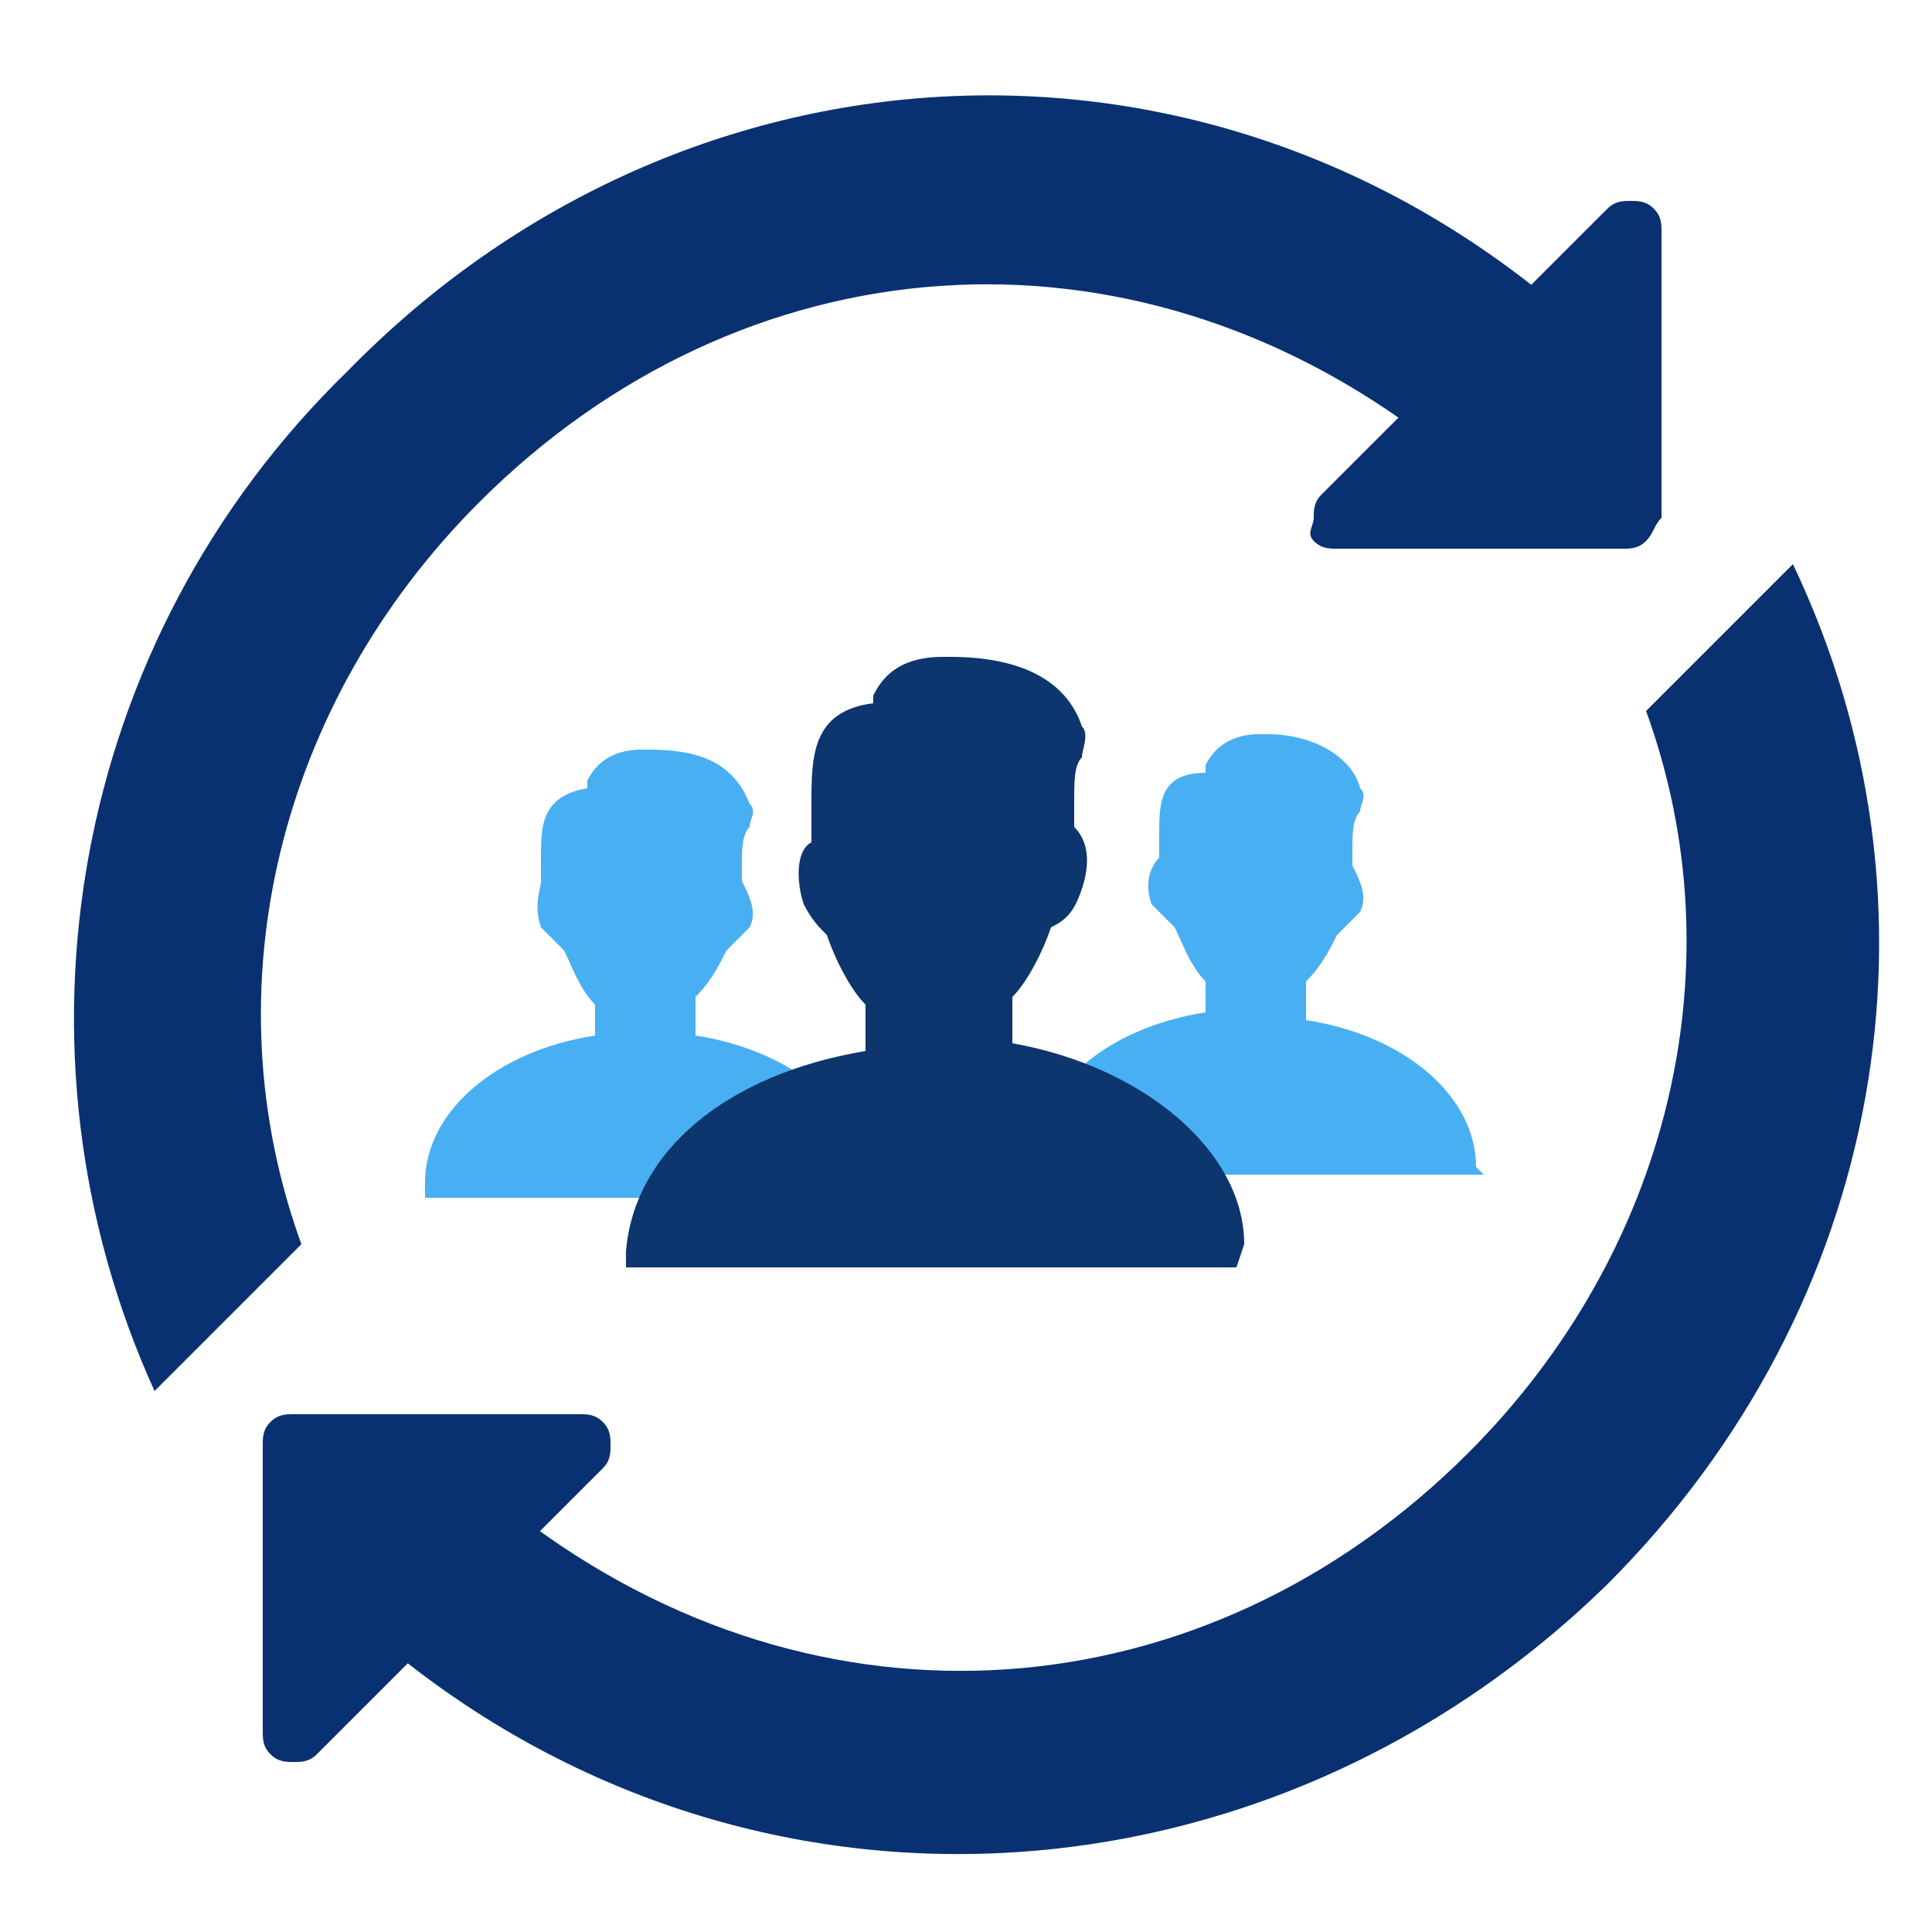
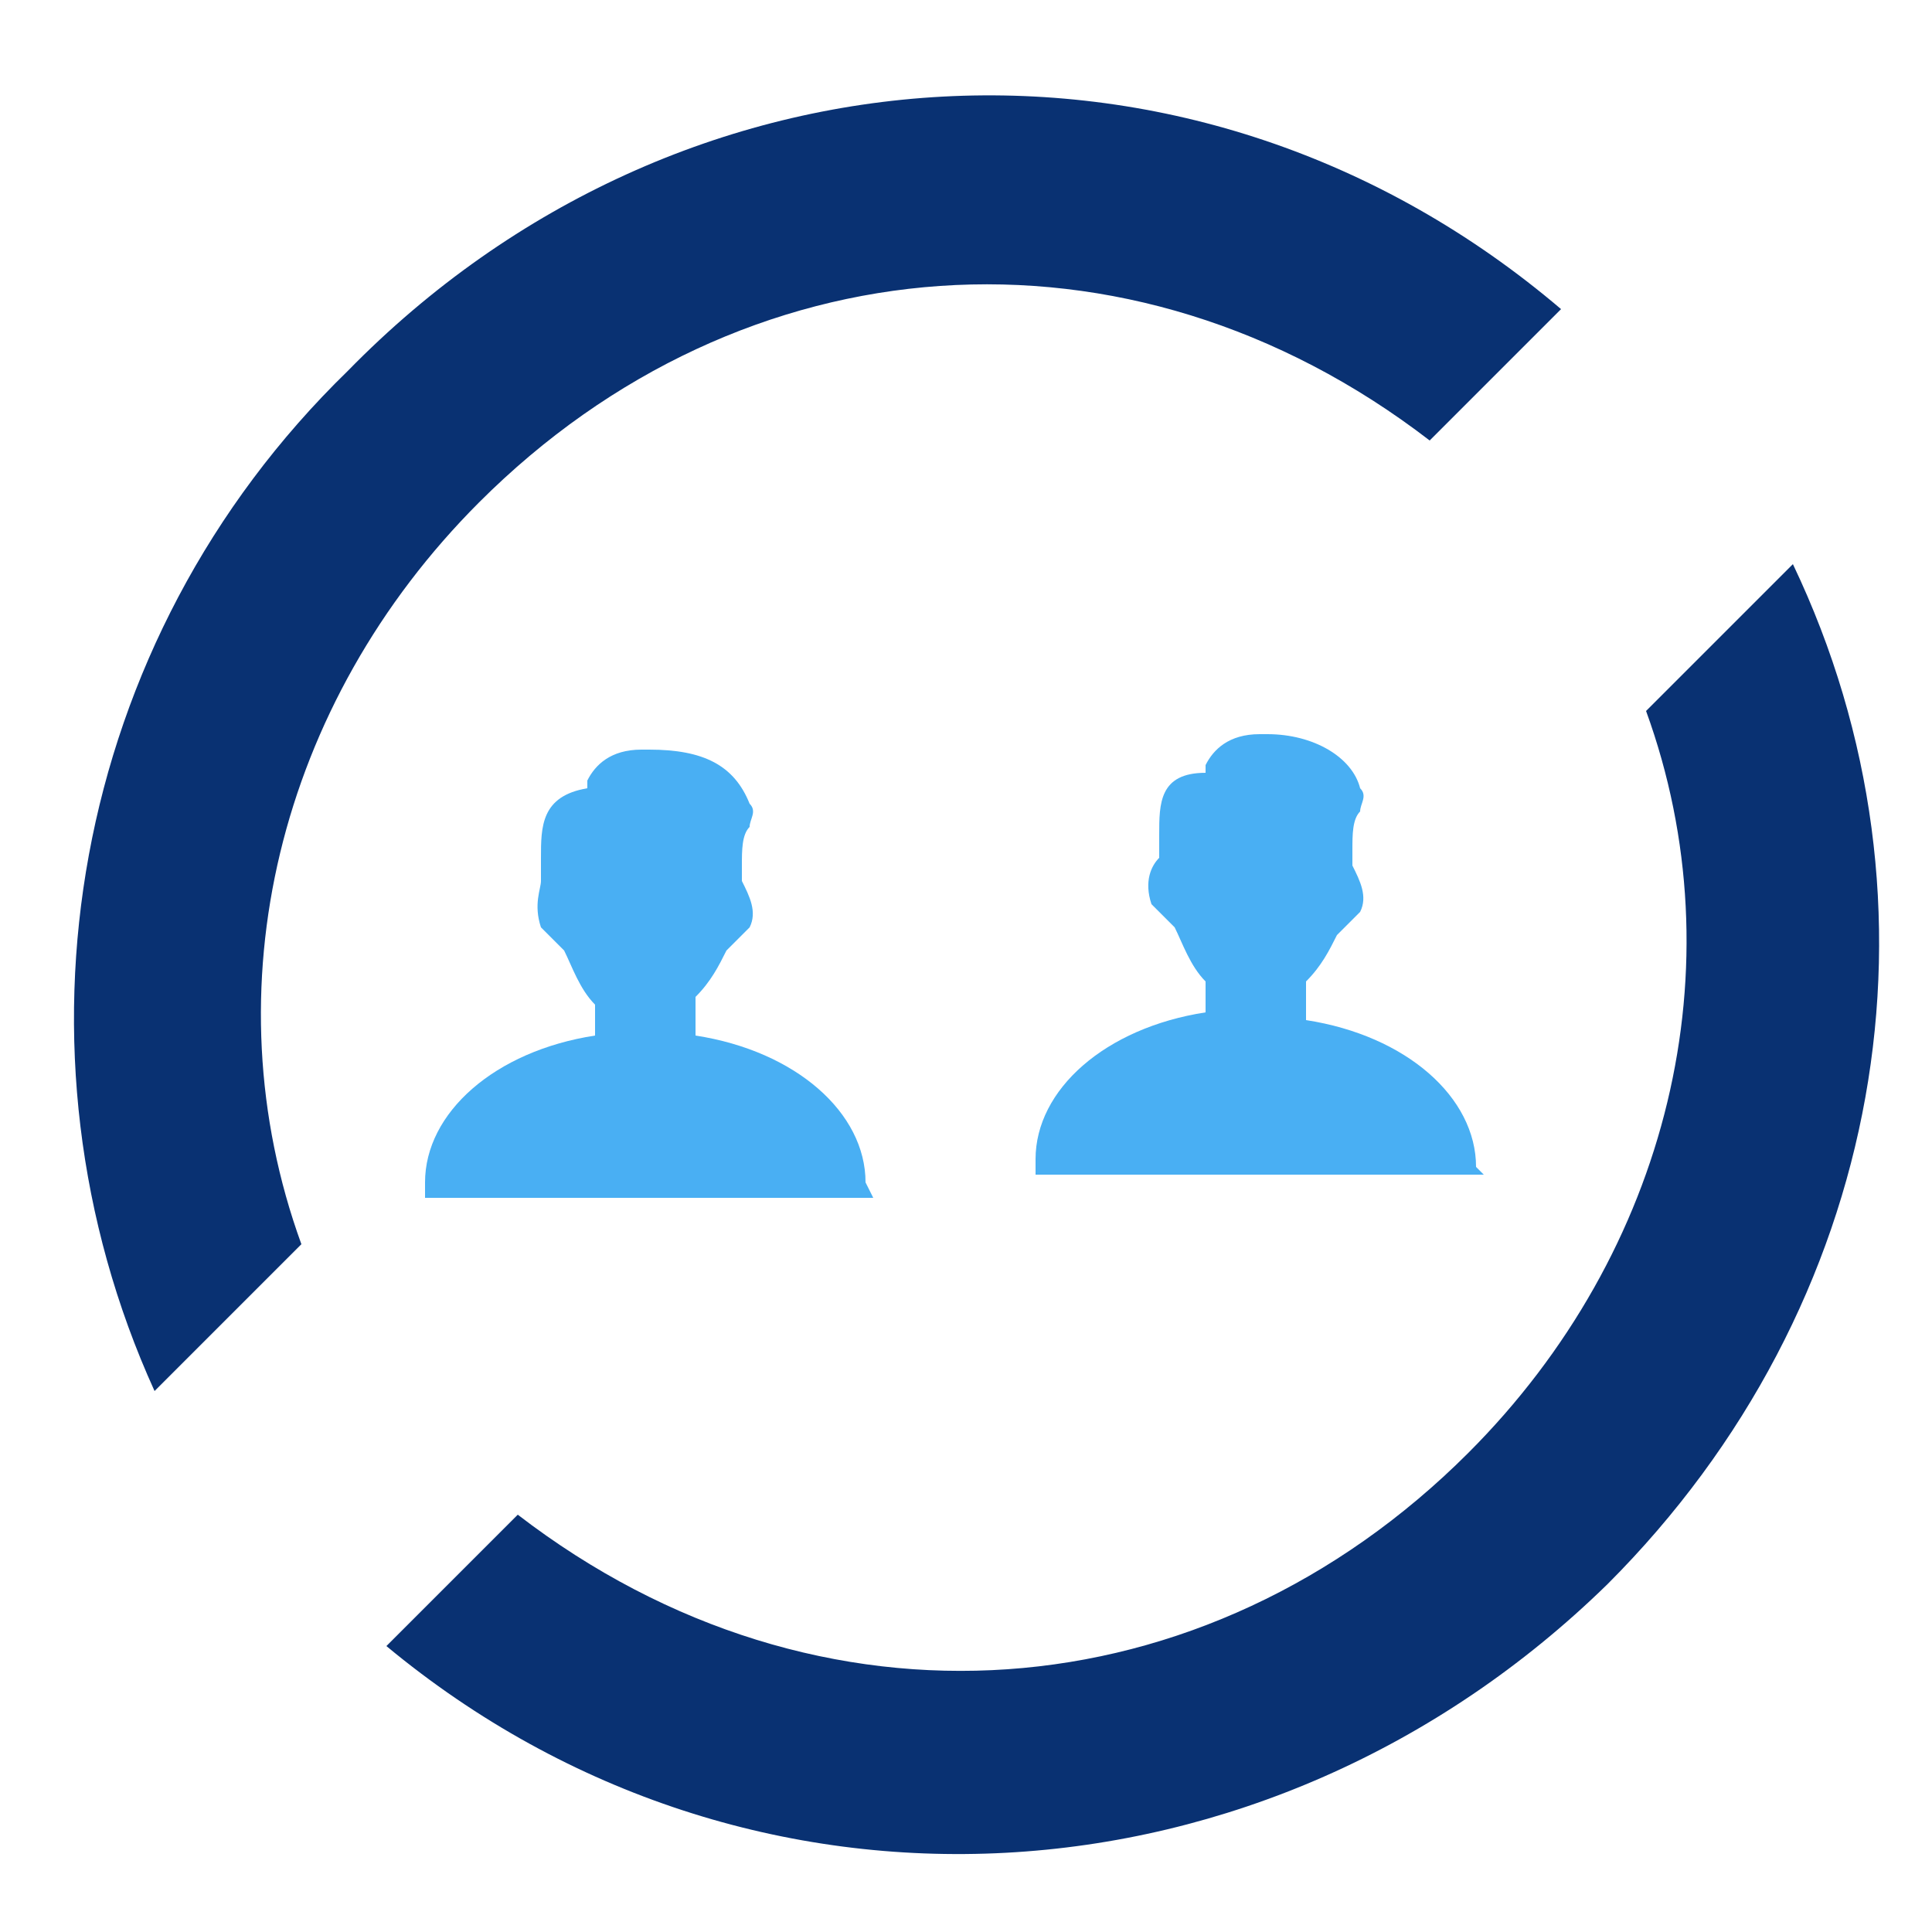
<svg xmlns="http://www.w3.org/2000/svg" version="1.1" id="Layer_1" x="0px" y="0px" viewBox="0 0 25 25" style="enable-background:new 0 0 25 25;" xml:space="preserve">
  <style type="text/css">
	.st0{fill:#093172;}
	.st1{fill:#49AFF3;}
	.st2{fill:#0D356E;}
</style>
  <g>
-     <path class="st0" d="M7.8,19l-3.7,3.7c-0.1,0.1-0.2,0.1-0.3,0.1c-0.1,0-0.2,0-0.3-0.1s-0.1-0.2-0.1-0.3v-3.7c0-0.1,0-0.2,0.1-0.3   s0.2-0.1,0.3-0.1h3.7c0.1,0,0.2,0,0.3,0.1s0.1,0.2,0.1,0.3C7.9,18.8,7.9,18.9,7.8,19z" />
-   </g>
+     </g>
  <g>
-     <path class="st0" d="M21.3,7c-0.1,0.1-0.2,0.1-0.3,0.1l-3.7,0c-0.1,0-0.2,0-0.3-0.1S17,6.8,17,6.7c0-0.1,0-0.2,0.1-0.3l3.7-3.7   c0.1-0.1,0.2-0.1,0.3-0.1c0.1,0,0.2,0,0.3,0.1s0.1,0.2,0.1,0.3l0,3.7C21.4,6.8,21.4,6.9,21.3,7z" />
-   </g>
+     </g>
  <path class="st1" d="M19.1,15.1c0-0.9-0.9-1.7-2.2-1.9v-0.5c0.2-0.2,0.3-0.4,0.4-0.6c0.1-0.1,0.2-0.2,0.3-0.3c0.1-0.2,0-0.4-0.1-0.6  c0-0.1,0-0.2,0-0.2c0-0.2,0-0.4,0.1-0.5c0-0.1,0.1-0.2,0-0.3c-0.1-0.4-0.6-0.7-1.2-0.7l-0.1,0c-0.4,0-0.6,0.2-0.7,0.4c0,0,0,0,0,0.1  C15,10,15,10.4,15,10.8l0,0.1c0,0.1,0,0.1,0,0.2c-0.1,0.1-0.2,0.3-0.1,0.6c0.1,0.1,0.2,0.2,0.3,0.3c0.1,0.2,0.2,0.5,0.4,0.7v0.4  c-1.3,0.2-2.2,1-2.2,1.9l0,0.2h5.8L19.1,15.1z" />
  <path class="st1" d="M11.2,15.3c0-0.9-0.9-1.7-2.2-1.9v-0.5c0.2-0.2,0.3-0.4,0.4-0.6c0.1-0.1,0.2-0.2,0.3-0.3c0.1-0.2,0-0.4-0.1-0.6  c0-0.1,0-0.2,0-0.2c0-0.2,0-0.4,0.1-0.5c0-0.1,0.1-0.2,0-0.3C9.5,9.9,9.1,9.7,8.4,9.7l-0.1,0c-0.4,0-0.6,0.2-0.7,0.4c0,0,0,0,0,0.1  c-0.6,0.1-0.6,0.5-0.6,0.9l0,0.1c0,0.1,0,0.1,0,0.2C7,11.5,6.9,11.7,7,12c0.1,0.1,0.2,0.2,0.3,0.3c0.1,0.2,0.2,0.5,0.4,0.7v0.4  c-1.3,0.2-2.2,1-2.2,1.9l0,0.2h5.8L11.2,15.3z" />
-   <path class="st2" d="M16.1,16.1c0-1.2-1.3-2.3-3-2.6v-0.6c0.2-0.2,0.4-0.6,0.5-0.9c0.2-0.1,0.3-0.2,0.4-0.5c0.1-0.3,0.1-0.6-0.1-0.8  c0-0.1,0-0.2,0-0.3c0-0.3,0-0.5,0.1-0.6c0-0.1,0.1-0.3,0-0.4c-0.2-0.6-0.8-0.9-1.7-0.9l-0.1,0c-0.6,0-0.8,0.3-0.9,0.5  c0,0,0,0.1,0,0.1c-0.8,0.1-0.8,0.7-0.8,1.3l0,0.2c0,0.1,0,0.2,0,0.3c-0.2,0.1-0.2,0.5-0.1,0.8c0.1,0.2,0.2,0.3,0.3,0.4  c0.1,0.3,0.3,0.7,0.5,0.9v0.6c-1.8,0.3-3,1.3-3.1,2.6l0,0.2h7.9L16.1,16.1z" />
  <path class="st0" d="M4.5,4.8C0.9,8.3,0,13.6,2,18l1.9-1.9c-1.2-3.3-0.3-7,2.3-9.6c3.4-3.4,8.4-3.8,12.3-0.8l1.7-1.7  C15.5,0,8.8,0.4,4.5,4.8z" />
  <path class="st0" d="M20.8,20.5c3.6-3.6,4.5-8.8,2.4-13.2l-1.9,1.9c1.2,3.3,0.3,7-2.3,9.6c-3.4,3.4-8.4,3.8-12.3,0.8L5,21.3  C9.7,25.2,16.4,24.8,20.8,20.5z" />
</svg>